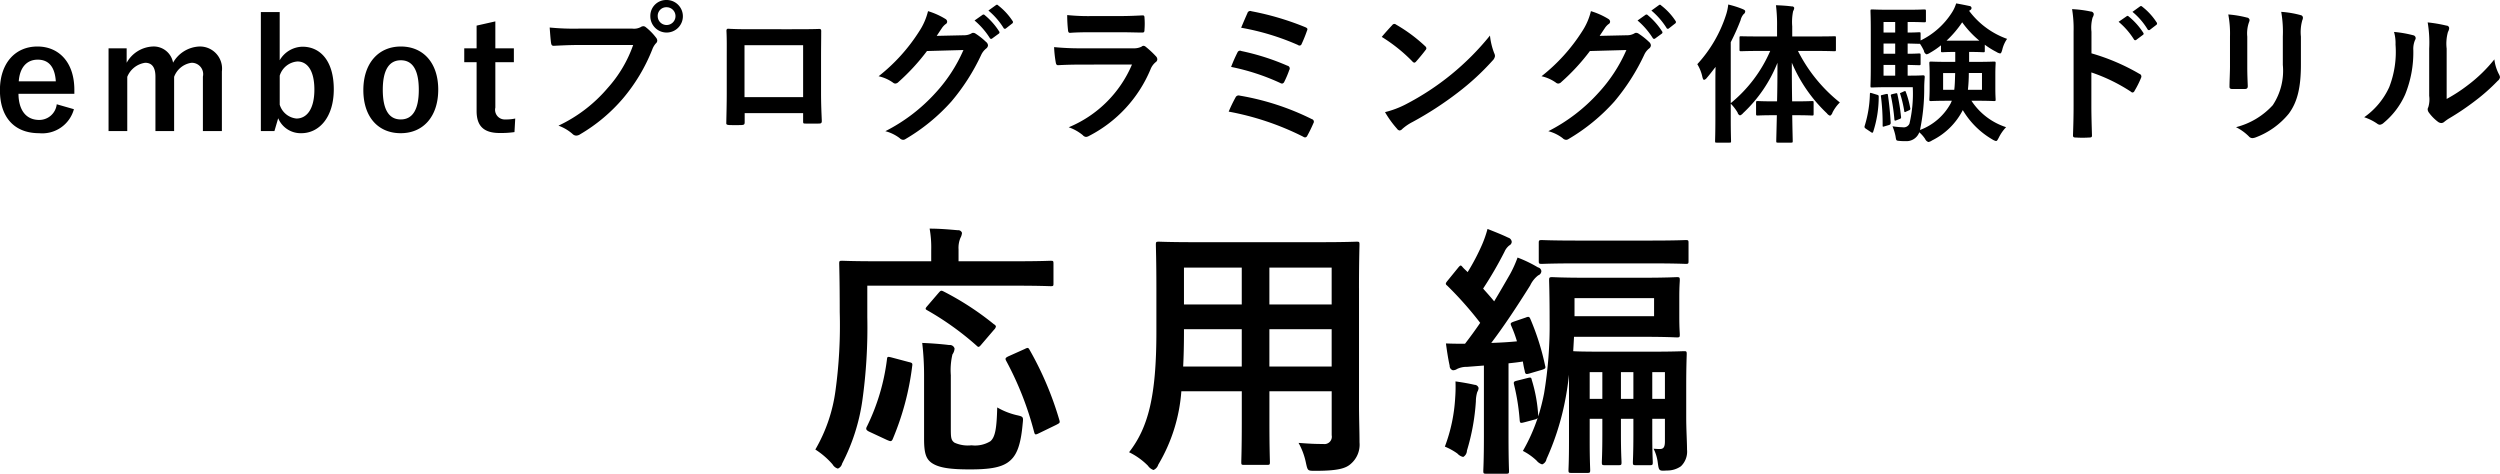
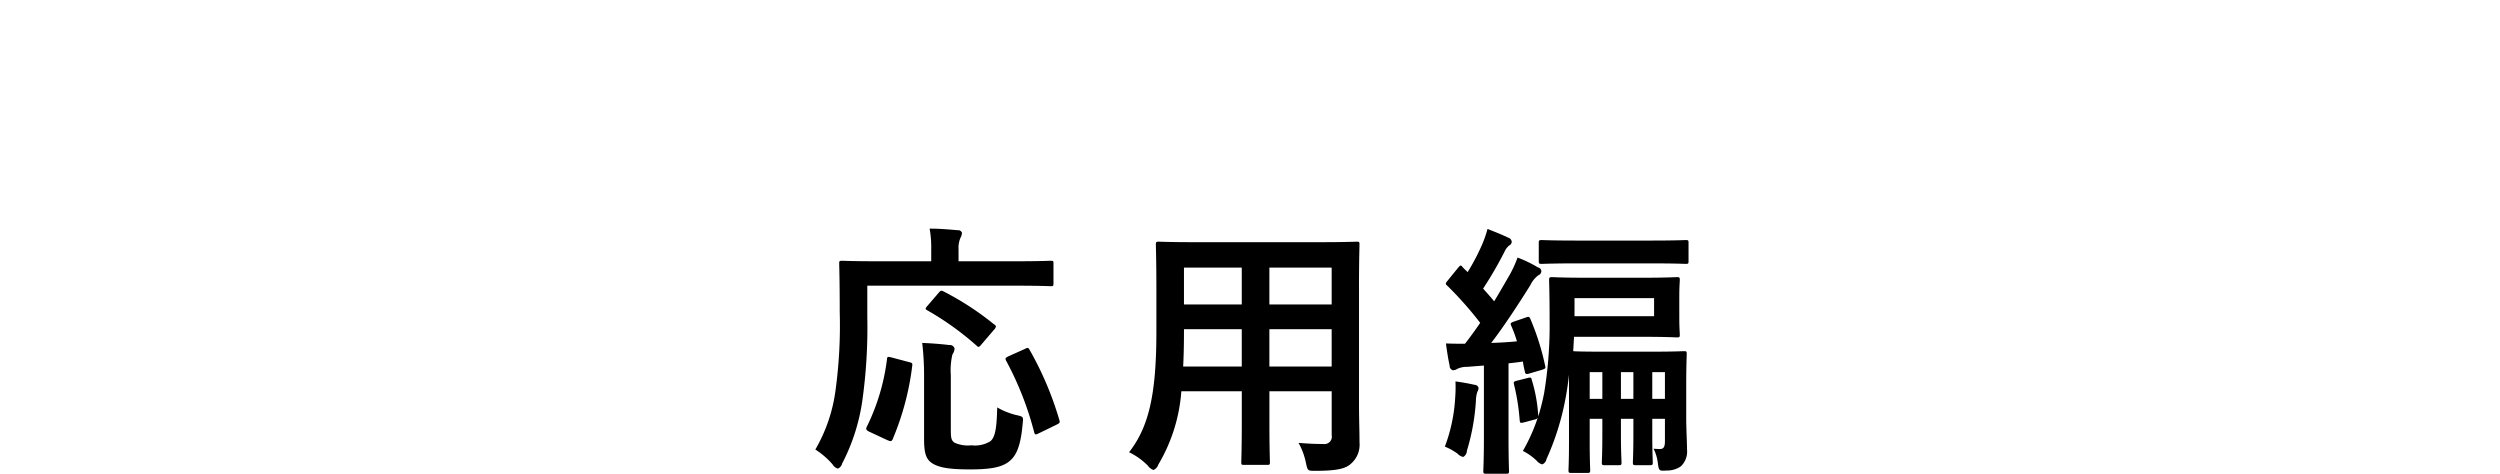
<svg xmlns="http://www.w3.org/2000/svg" id="nav-text-03" width="248.879" height="47.15" viewBox="0 0 248.879 47.15">
  <defs>
    <style>
      .cls-1 {
        fill-rule: evenodd;
      }
    </style>
  </defs>
  <path id="応用編" class="cls-1" d="M965.375,1955.82h14.73c2.481,0,3.353.05,3.511,0.05,0.264,0,.29-0.02.29-0.26v-1.98c0-.27-0.026-0.29-0.29-0.29-0.158,0-1.03.05-3.511,0.05h-5.649v-1.19a2.555,2.555,0,0,1,.185-1.13,1.278,1.278,0,0,0,.158-0.5,0.384,0.384,0,0,0-.422-0.27c-0.9-.08-1.822-0.16-2.8-0.16a10.7,10.7,0,0,1,.158,2.14v1.11h-5.306c-2.508,0-3.379-.05-3.537-0.05-0.291,0-.317.02-0.317,0.29,0,0.16.053,1.61,0.053,4.83a47.759,47.759,0,0,1-.423,7.81,15.789,15.789,0,0,1-2.006,5.86,7.859,7.859,0,0,1,1.716,1.48,0.9,0.9,0,0,0,.528.42,0.72,0.72,0,0,0,.422-0.5,19.547,19.547,0,0,0,2.007-6.23,52.193,52.193,0,0,0,.5-8.34v-3.14Zm8.315,8.95a6.753,6.753,0,0,1,.159-2.11,1.129,1.129,0,0,0,.211-0.58,0.477,0.477,0,0,0-.528-0.35c-0.792-.1-1.848-0.18-2.693-0.21a27.708,27.708,0,0,1,.185,3.17v6.39c0,1.45.211,1.98,0.739,2.37,0.713,0.5,1.848.66,3.828,0.66,1.821,0,2.983-.16,3.748-0.68,0.819-.56,1.294-1.51,1.5-3.86,0.079-.71.079-0.71-0.633-0.87a7.088,7.088,0,0,1-1.9-.76c-0.053,2.03-.185,2.95-0.686,3.37a2.923,2.923,0,0,1-1.875.4,3.23,3.23,0,0,1-1.689-.26c-0.343-.24-0.37-0.5-0.37-1.38v-5.3Zm10.48,4.91c0.37-.19.4-0.21,0.317-0.5a32.52,32.52,0,0,0-2.957-6.97c-0.132-.24-0.184-0.24-0.5-0.08l-1.584.71c-0.343.16-.37,0.24-0.238,0.48a31.613,31.613,0,0,1,2.772,7.07c0.079,0.29.132,0.29,0.5,0.11Zm-16.366-6.71c-0.4-.1-0.449-0.1-0.475.19a20.994,20.994,0,0,1-1.98,6.65c-0.132.24-.132,0.37,0.184,0.53l1.8,0.84c0.316,0.13.422,0.19,0.554-.05a27.129,27.129,0,0,0,1.953-7.29c0.053-.31,0-0.34-0.343-0.42Zm3.537-5.12c-0.238.27-.185,0.32,0,0.42a28.866,28.866,0,0,1,4.91,3.52c0.185,0.18.238,0.18,0.5-.14l1.241-1.45a0.583,0.583,0,0,0,.185-0.32,0.319,0.319,0,0,0-.185-0.21,28.572,28.572,0,0,0-5.015-3.27c-0.264-.13-0.291-0.11-0.528.16Zm42.979-1.77c0-2.74.05-4.17,0.05-4.33,0-.29-0.02-0.31-0.29-0.31-0.18,0-1.08.05-3.64,0.05H998.032c-2.534,0-3.458-.05-3.617-0.05-0.29,0-.316.02-0.316,0.31,0,0.16.052,1.59,0.052,4.33v4.33c0,6.36-.792,9.51-2.719,11.99a6.824,6.824,0,0,1,1.875,1.34,1.141,1.141,0,0,0,.554.43,0.835,0.835,0,0,0,.475-0.53,16.628,16.628,0,0,0,2.3-7.31h6.017v3.14c0,2.56-.05,3.72-0.05,3.9,0,0.27.02,0.29,0.29,0.29h2.27c0.26,0,.29-0.02.29-0.29,0-.15-0.05-1.34-0.05-3.9v-3.14h6.2v4.38a0.734,0.734,0,0,1-.84.87c-0.88,0-1.38-.03-2.46-0.11a6.881,6.881,0,0,1,.74,2.01c0.18,0.79.16,0.77,0.98,0.77,2.19,0,2.98-.24,3.48-0.69a2.514,2.514,0,0,0,.87-2.14c0-1.08-.05-2.43-0.05-3.64v-11.7Zm-8.92,7.79v-3.72h6.2v3.72h-6.2Zm6.2-9.85v3.67h-6.2v-3.67h6.2Zm-14.783,9.85c0.053-1.03.08-2.16,0.08-3.43v-0.29h5.753v3.72h-5.833Zm0.08-6.18v-3.67h5.753v3.67H996.9Zm50,8.03c0-1.95.05-2.93,0.05-3.09,0-.26-0.03-0.29-0.26-0.29-0.16,0-.95.05-3.17,0.05h-4.86c-1.79,0-2.67-.02-3.01-0.05l0.08-1.43h6.86c2.35,0,3.22.06,3.38,0.06,0.27,0,.29-0.03.29-0.29,0-.19-0.05-0.58-0.05-1.75v-1.95c0-1.16.05-1.53,0.05-1.69,0-.29-0.02-0.32-0.29-0.32-0.16,0-1.03.06-3.38,0.06h-5.67c-2.38,0-3.22-.06-3.35-0.06-0.29,0-.32.03-0.32,0.32,0,0.16.05,1.35,0.05,3.99a41.016,41.016,0,0,1-.55,7.26,21.268,21.268,0,0,1-.58,2.29,14.883,14.883,0,0,0-.64-3.61c-0.05-.27-0.1-0.29-0.42-0.21l-1.03.26c-0.32.08-.39,0.11-0.32,0.4a21.645,21.645,0,0,1,.56,3.53c0.03,0.32.08,0.32,0.5,0.21l0.98-.26a0.559,0.559,0,0,0,.31-0.16,17.8,17.8,0,0,1-1.47,3.28,5.816,5.816,0,0,1,1.37.97,1.1,1.1,0,0,0,.55.37,0.69,0.69,0,0,0,.43-0.53,26.206,26.206,0,0,0,1.76-5.36,29.863,29.863,0,0,0,.48-3.03v6.68c0,1.87-.05,2.64-0.05,2.8,0,0.26.02,0.29,0.31,0.29h1.56c0.26,0,.29-0.03.29-0.29,0-.16-0.05-1.01-0.05-2.8v-2.3h1.26v1.61c0,1.74-.05,2.54-0.05,2.72,0,0.26.03,0.29,0.29,0.29h1.38c0.26,0,.29-0.03.29-0.29,0-.18-0.06-0.98-0.06-2.72v-1.61h1.24v1.61c0,1.74-.05,2.54-0.05,2.72,0,0.26.03,0.29,0.29,0.29h1.4c0.26,0,.29-0.03.29-0.29,0-.18-0.05-0.98-0.05-2.72v-1.61h1.26v2.24c0,0.56-.13.77-0.5,0.77-0.21,0-.18,0-0.63-0.03a4.267,4.267,0,0,1,.42,1.4c0.11,0.82.13,0.82,0.9,0.77a2.372,2.372,0,0,0,1.4-.42,2.024,2.024,0,0,0,.61-1.67c0-.76-0.08-2-0.08-3.24v-3.17Zm-3.2-8.66v1.8h-7.92v-1.8h7.92Zm-6.41,10.03v-2.66h1.26v2.66h-1.26Zm7.49-2.66v2.66h-1.26v-2.66h1.26Zm-4.38,2.66v-2.66h1.24v2.66h-1.24Zm-10.61-7.71c-0.4.14-.42,0.19-0.29,0.48a12.776,12.776,0,0,1,.55,1.5c-0.81.08-1.66,0.13-2.56,0.16,1.25-1.64,2.59-3.67,3.88-5.73a2.691,2.691,0,0,1,.8-1,0.467,0.467,0,0,0,.31-0.42,0.42,0.42,0,0,0-.34-0.37,12.707,12.707,0,0,0-2.03-.98,11.852,11.852,0,0,1-.74,1.64c-0.5.87-1.03,1.79-1.59,2.72-0.36-.45-0.73-0.85-1.1-1.27a38.157,38.157,0,0,0,2.13-3.67,1.627,1.627,0,0,1,.48-0.63,0.422,0.422,0,0,0,.24-0.35,0.476,0.476,0,0,0-.35-0.42c-0.66-.32-1.34-0.58-2.06-0.87a11.328,11.328,0,0,1-.52,1.51,21.6,21.6,0,0,1-1.46,2.79c-0.15-.16-0.34-0.31-0.5-0.5-0.18-.21-0.21-0.21-0.42.03l-1.05,1.29c-0.24.29-.27,0.37-0.06,0.53a35.456,35.456,0,0,1,3.28,3.7c-0.48.71-.98,1.39-1.51,2.08-0.58,0-1.19,0-1.9-.03,0.11,0.82.21,1.48,0.37,2.22a0.445,0.445,0,0,0,.32.45,0.722,0.722,0,0,0,.42-0.13,2.224,2.224,0,0,1,1-.21l1.67-.13v7.02c0,2.43-.06,3.3-0.06,3.46,0,0.26.03,0.29,0.29,0.29h1.96c0.29,0,.31-0.03.31-0.29,0-.14-0.05-1.03-0.05-3.46v-7.24c0.48-.05.92-0.1,1.43-0.18a8.325,8.325,0,0,0,.18.92c0.05,0.35.13,0.37,0.48,0.27l1.26-.37c0.32-.11.37-0.16,0.29-0.42a24.734,24.734,0,0,0-1.45-4.6c-0.1-.24-0.16-0.31-0.47-0.18Zm13.54-5.78c2.51,0,3.38.05,3.51,0.05,0.27,0,.29-0.02.29-0.29v-1.79c0-.26-0.02-0.29-0.29-0.29-0.13,0-1,.05-3.51.05h-7.26c-2.5,0-3.38-.05-3.53-0.05-0.29,0-.32.03-0.32,0.29v1.79c0,0.27.03,0.29,0.32,0.29,0.15,0,1.03-.05,3.53-0.05h7.26Zm-20.46,18.24a6.188,6.188,0,0,1,1.25.69,1.087,1.087,0,0,0,.58.34,0.749,0.749,0,0,0,.37-0.63,21.536,21.536,0,0,0,.89-4.91,3.23,3.23,0,0,1,.14-0.93,0.859,0.859,0,0,0,.13-0.39,0.413,0.413,0,0,0-.4-0.32c-0.42-.1-1.16-0.24-1.9-0.34a14.391,14.391,0,0,1-.03,1.64A16.345,16.345,0,0,1,1022.87,1971.84Z" transform="translate(-879.031 -1927.38)" />
-   <path id="embotプログラミング体験ドリル" class="cls-1" d="M886.433,1936.72v-0.39c0-2.79-1.575-4.32-3.675-4.32-2.219,0-3.734,1.67-3.734,4.35,0,2.7,1.44,4.28,3.9,4.28a3.263,3.263,0,0,0,3.465-2.39l-1.71-.49a1.748,1.748,0,0,1-1.74,1.56c-1.365,0-2.054-1.04-2.069-2.6h5.564Zm-5.534-1.24c0.09-1.32.749-2.16,1.889-2.16s1.71,0.78,1.8,2.16H880.9Zm10.739-3.29h-1.8v8.24H891.7v-5.4a2.271,2.271,0,0,1,1.785-1.4c0.66,0,1.02.44,1.02,1.38v5.42h1.86v-5.4a2.173,2.173,0,0,1,1.725-1.4,1.133,1.133,0,0,1,1.14,1.38v5.42h1.89v-5.94a2.2,2.2,0,0,0-2.25-2.48,3.166,3.166,0,0,0-2.61,1.61,1.956,1.956,0,0,0-2.025-1.61,3.132,3.132,0,0,0-2.595,1.62v-1.44Zm15.24-3.61H905v11.85h1.35l0.375-1.28a2.422,2.422,0,0,0,2.31,1.49c1.74,0,3.225-1.55,3.225-4.37s-1.335-4.24-3.12-4.24a2.681,2.681,0,0,0-2.265,1.35v-4.8Zm0,6.33a2,2,0,0,1,1.77-1.41c0.945,0,1.68.85,1.68,2.8,0,2-.795,2.88-1.785,2.88a1.936,1.936,0,0,1-1.665-1.38v-2.89Zm12.06-2.9c-2.235,0-3.735,1.67-3.735,4.34s1.47,4.29,3.72,4.29,3.735-1.67,3.735-4.34S921.158,1932.01,918.938,1932.01Zm0,1.37c1.215,0,1.785,1.05,1.785,2.94,0,1.92-.585,2.95-1.8,2.95s-1.785-1.05-1.785-2.95S917.723,1933.38,918.938,1933.38Zm9.4-3.87-1.86.42v2.26h-1.23v1.38h1.23v4.86c0,1.52.735,2.19,2.3,2.19a9.279,9.279,0,0,0,1.47-.09l0.075-1.35a4.044,4.044,0,0,1-.96.09,0.962,0.962,0,0,1-1.02-1.18v-4.52h1.845v-1.38h-1.845v-2.68Zm13.725,2.35a12.647,12.647,0,0,1-2.535,4.28,14.56,14.56,0,0,1-4.9,3.75,4.36,4.36,0,0,1,1.395.82,0.534,0.534,0,0,0,.375.17,0.734,0.734,0,0,0,.4-0.14,16.717,16.717,0,0,0,4.26-3.57,17.565,17.565,0,0,0,2.91-4.87,1.9,1.9,0,0,1,.345-0.59,0.393,0.393,0,0,0,.15-0.28,0.487,0.487,0,0,0-.12-0.3,5.7,5.7,0,0,0-1.02-1.04,0.367,0.367,0,0,0-.255-0.1,0.478,0.478,0,0,0-.255.09,1.435,1.435,0,0,1-.825.15h-5.355a24.732,24.732,0,0,1-2.88-.11c0.03,0.44.09,1.22,0.135,1.52,0.03,0.21.09,0.31,0.285,0.3,0.645-.03,1.5-0.08,2.475-0.08h5.415Zm3.329-4.48a1.578,1.578,0,0,0-1.619,1.6A1.62,1.62,0,1,0,945.4,1927.38Zm0,0.72a0.885,0.885,0,1,1-.884.88A0.855,0.855,0,0,1,945.4,1928.1Zm13.591,10.54v0.8c0,0.21.015,0.24,0.195,0.24,0.45,0.01.93,0.01,1.38,0,0.21,0,.285-0.05.285-0.26-0.03-.81-0.075-1.54-0.075-2.85v-3.58c0-.89.015-1.7,0.015-2.43,0.015-.23-0.03-0.3-0.2-0.3-0.7.03-1.845,0.03-2.82,0.03H954.2c-1,0-1.89,0-2.685-.05-0.105,0-.165.06-0.165,0.21,0.045,0.87.03,1.68,0.03,2.49v3.68c0,1.14-.03,2.2-0.045,2.98-0.015.18,0.06,0.21,0.315,0.23,0.375,0.01.81,0.01,1.185,0,0.27-.02.33-0.05,0.33-0.3v-0.89h5.82Zm0-1.59h-5.835v-5.17h5.835v5.17Zm13.3-6.1c0.18-.27.33-0.5,0.5-0.75a1.653,1.653,0,0,1,.375-0.41,0.286,0.286,0,0,0,.165-0.25,0.328,0.328,0,0,0-.15-0.26,7.416,7.416,0,0,0-1.755-.79,6.385,6.385,0,0,1-.885,2.02,17.8,17.8,0,0,1-4.035,4.46,3.975,3.975,0,0,1,1.44.64,0.36,0.36,0,0,0,.225.09,0.479,0.479,0,0,0,.315-0.16,20.981,20.981,0,0,0,2.835-3.08l3.63-.1a15.282,15.282,0,0,1-2.775,4.26,17.271,17.271,0,0,1-5,3.82,4.031,4.031,0,0,1,1.425.69,0.514,0.514,0,0,0,.345.17,0.415,0.415,0,0,0,.24-0.08,19.027,19.027,0,0,0,4.56-3.73,20.722,20.722,0,0,0,2.97-4.64,1.745,1.745,0,0,1,.5-0.64,0.442,0.442,0,0,0,.18-0.32,0.487,0.487,0,0,0-.2-0.34,6.606,6.606,0,0,0-1.02-.81,0.435,0.435,0,0,0-.24-0.09,0.276,0.276,0,0,0-.195.06,1.491,1.491,0,0,1-.75.18Zm3.765-1.53a7.443,7.443,0,0,1,1.515,1.74,0.156,0.156,0,0,0,.255.04l0.629-.46a0.152,0.152,0,0,0,.045-0.24,6.832,6.832,0,0,0-1.424-1.61,0.158,0.158,0,0,0-.225-0.03Zm1.38-.99a7.186,7.186,0,0,1,1.5,1.72,0.155,0.155,0,0,0,.255.05l0.6-.47a0.173,0.173,0,0,0,.045-0.27,6.335,6.335,0,0,0-1.425-1.54,0.149,0.149,0,0,0-.225-0.03Zm13.155,2.16c0.915,0,1.62.03,2.115,0.03,0.225,0.01.27-.05,0.27-0.3a7.616,7.616,0,0,0,0-1.17c0-.17-0.045-0.24-0.18-0.24-0.585.03-1.38,0.07-2.355,0.07h-2.7a20.738,20.738,0,0,1-2.46-.1,13.214,13.214,0,0,0,.075,1.44c0.015,0.24.06,0.33,0.21,0.33,0.63-.05,1.38-0.06,2.055-0.06h2.97Zm1.14,3.21a11.7,11.7,0,0,1-6.3,6.25,4.5,4.5,0,0,1,1.395.78,0.489,0.489,0,0,0,.33.18,0.7,0.7,0,0,0,.3-0.1,13.131,13.131,0,0,0,6.12-6.63,1.737,1.737,0,0,1,.51-0.71,0.354,0.354,0,0,0,.165-0.28,0.452,0.452,0,0,0-.15-0.32,9.336,9.336,0,0,0-1-.93,0.377,0.377,0,0,0-.225-0.1,0.323,0.323,0,0,0-.2.09,1.705,1.705,0,0,1-.795.16h-5.145a26.546,26.546,0,0,1-2.76-.12,11.458,11.458,0,0,0,.165,1.52c0.03,0.19.09,0.28,0.225,0.28q1.125-.06,2.25-0.06Zm10.857-3.66a24.471,24.471,0,0,1,5.67,1.72,0.222,0.222,0,0,0,.36-0.1,13.781,13.781,0,0,0,.53-1.31c0.09-.19.06-0.27-0.18-0.37a27.741,27.741,0,0,0-5.34-1.58,0.292,0.292,0,0,0-.41.2C1003.1,1928.94,1002.77,1929.7,1002.59,1930.14Zm-1,3.9a21.951,21.951,0,0,1,4.9,1.6,0.348,0.348,0,0,0,.2.06,0.3,0.3,0,0,0,.21-0.19,9.572,9.572,0,0,0,.49-1.16,0.28,0.28,0,0,0-.19-0.43,23.449,23.449,0,0,0-4.58-1.46,0.274,0.274,0,0,0-.39.15A15.141,15.141,0,0,0,1001.59,1934.04Zm-0.24,4.45a27.555,27.555,0,0,1,7.41,2.49,0.4,0.4,0,0,0,.21.08,0.269,0.269,0,0,0,.22-0.18,12.776,12.776,0,0,0,.6-1.23,0.264,0.264,0,0,0-.15-0.41,25.709,25.709,0,0,0-7.18-2.34,0.338,0.338,0,0,0-.42.18A14.308,14.308,0,0,0,1001.35,1938.49Zm15.24-7.44a15.9,15.9,0,0,1,3.06,2.45,0.316,0.316,0,0,0,.19.12,0.3,0.3,0,0,0,.18-0.12c0.21-.23.71-0.83,0.93-1.13a0.3,0.3,0,0,0,.09-0.19,0.331,0.331,0,0,0-.13-0.21,15.434,15.434,0,0,0-2.87-2.13,0.34,0.34,0,0,0-.19-0.08,0.288,0.288,0,0,0-.21.12C1017.35,1930.18,1016.92,1930.65,1016.59,1931.05Zm0.33,7.49a10.037,10.037,0,0,0,1.2,1.66,0.384,0.384,0,0,0,.25.17,0.415,0.415,0,0,0,.27-0.15,4.836,4.836,0,0,1,1.01-.69,33.814,33.814,0,0,0,4.53-2.94,25.09,25.09,0,0,0,3.45-3.18,0.79,0.79,0,0,0,.24-0.45,0.707,0.707,0,0,0-.08-0.29,6.8,6.8,0,0,1-.42-1.75,26.294,26.294,0,0,1-8.43,6.87A9.251,9.251,0,0,1,1016.92,1938.54Zm21.37-7.59c0.18-.27.33-0.5,0.5-0.75a1.637,1.637,0,0,1,.37-0.41,0.293,0.293,0,0,0,.17-0.25,0.342,0.342,0,0,0-.15-0.26,7.378,7.378,0,0,0-1.76-.79,6.361,6.361,0,0,1-.88,2.02,17.835,17.835,0,0,1-4.04,4.46,3.937,3.937,0,0,1,1.44.64,0.373,0.373,0,0,0,.23.09,0.469,0.469,0,0,0,.31-0.16,20.686,20.686,0,0,0,2.84-3.08l3.63-.1a15.181,15.181,0,0,1-2.78,4.26,17.244,17.244,0,0,1-4.99,3.82,4,4,0,0,1,1.42.69,0.525,0.525,0,0,0,.35.17,0.426,0.426,0,0,0,.24-0.08,19.124,19.124,0,0,0,4.56-3.73,21.082,21.082,0,0,0,2.97-4.64,1.683,1.683,0,0,1,.49-0.64,0.426,0.426,0,0,0,.18-0.32,0.5,0.5,0,0,0-.19-0.34,6.853,6.853,0,0,0-1.02-.81,0.449,0.449,0,0,0-.24-0.09,0.281,0.281,0,0,0-.2.06,1.475,1.475,0,0,1-.75.18Zm3.77-1.53a7.542,7.542,0,0,1,1.51,1.74,0.161,0.161,0,0,0,.26.04l0.63-.46a0.153,0.153,0,0,0,.04-0.24,6.936,6.936,0,0,0-1.42-1.61,0.164,0.164,0,0,0-.23-0.03Zm1.38-.99a7.394,7.394,0,0,1,1.5,1.72,0.15,0.15,0,0,0,.25.05l0.6-.47a0.174,0.174,0,0,0,.05-0.27,6.261,6.261,0,0,0-1.43-1.54,0.144,0.144,0,0,0-.22-0.03Zm11.83,4.02a13.763,13.763,0,0,1-3.93,5.2v-6.07a22.266,22.266,0,0,0,.98-2.19,1.391,1.391,0,0,1,.3-0.6,0.345,0.345,0,0,0,.16-0.27c0-.11-0.07-0.15-0.24-0.23a9.529,9.529,0,0,0-1.45-.46,4.9,4.9,0,0,1-.23,1.06,13.24,13.24,0,0,1-2.85,4.88,4.04,4.04,0,0,1,.51,1.29c0.05,0.18.09,0.27,0.17,0.27a0.506,0.506,0,0,0,.27-0.2c0.3-.34.58-0.72,0.87-1.09-0.02.6-.02,1.2-0.02,1.69v3.41c0,1.47-.03,2.19-0.03,2.28,0,0.15.02,0.16,0.15,0.16h1.28c0.15,0,.16-0.01.16-0.16,0-.08-0.03-0.81-0.03-2.28v-1.44a4.624,4.624,0,0,1,.68.88,0.4,0.4,0,0,0,.24.29,0.718,0.718,0,0,0,.31-0.23,13.865,13.865,0,0,0,3.42-5.01c0,1.34-.01,2.67-0.04,3.84h-0.29c-1.17,0-1.54-.03-1.63-0.03-0.15,0-.17.02-0.17,0.17v1.09c0,0.17.02,0.18,0.17,0.18,0.09,0,.46-0.03,1.63-0.03h0.27c-0.03,1.41-.06,2.42-0.06,2.57s0.02,0.16.18,0.16h1.29c0.15,0,.17-0.01.17-0.16s-0.03-1.14-.05-2.57h0.33c1.17,0,1.55.03,1.64,0.03,0.15,0,.16-0.01.16-0.18v-1.09c0-.15-0.01-0.17-0.16-0.17-0.09,0-.47.03-1.64,0.03h-0.34c-0.02-1.17-.03-2.5-0.03-3.85a14.954,14.954,0,0,0,3.49,5.04,0.649,0.649,0,0,0,.32.24,0.517,0.517,0,0,0,.24-0.32,3.823,3.823,0,0,1,.73-1,15.391,15.391,0,0,1-4.17-5.13h1.56c1.46,0,1.97.03,2.07,0.03,0.14,0,.15-0.02.15-0.17v-1.15c0-.17-0.01-0.17-0.15-0.17-0.1,0-.61.02-2.07,0.02h-2.13V1930a5.307,5.307,0,0,1,.09-1.51,0.765,0.765,0,0,0,.11-0.32,0.21,0.21,0,0,0-.24-0.15c-0.51-.07-1.04-0.1-1.58-0.12a15.651,15.651,0,0,1,.11,2.13v0.98h-1.52c-1.47,0-1.96-.02-2.05-0.02-0.15,0-.17,0-0.17.17v1.15c0,0.15.02,0.17,0.17,0.17,0.09,0,.58-0.03,2.05-0.03h0.84Zm19.86,0.1c0.96,0,1.23.03,1.34,0.03,0.15,0,.16-0.01.16-0.15v-0.6a8.047,8.047,0,0,0,1.16.72,0.938,0.938,0,0,0,.36.15c0.1,0,.15-0.12.22-0.37a3.126,3.126,0,0,1,.48-1.08,8.122,8.122,0,0,1-3.78-2.79l0.11-.08a0.219,0.219,0,0,0,.13-0.21,0.211,0.211,0,0,0-.19-0.19c-0.44-.09-0.86-0.18-1.34-0.26a3.665,3.665,0,0,1-.43.92,7.669,7.669,0,0,1-3.11,2.77v-0.66c0-.15-0.01-0.16-0.16-0.16-0.08,0-.36.03-1.13,0.03v-1.05h0.21c0.92,0,1.34.03,1.43,0.03,0.16,0,.18-0.02.18-0.15v-0.96c0-.15-0.02-0.17-0.18-0.17-0.09,0-.51.03-1.43,0.03h-2.22c-1,0-1.38-.03-1.53-0.03s-0.16.02-.16,0.17c0,0.09.03,0.66,0.03,1.84v3.75c0,1.2-.03,1.74-0.03,1.85,0,0.15.01,0.16,0.16,0.16s0.53-.03,1.53-0.03h2.52a12.989,12.989,0,0,1-.33,3.63,0.619,0.619,0,0,1-.67.36,7.994,7.994,0,0,1-1.02-.1,5.3,5.3,0,0,1,.3.97c0.07,0.45.07,0.45,0.31,0.48a5.311,5.311,0,0,0,.68.03,1.36,1.36,0,0,0,1.38-.88,3.213,3.213,0,0,1,.58.66,0.55,0.55,0,0,0,.33.31,0.965,0.965,0,0,0,.36-0.16,6.828,6.828,0,0,0,3.06-3.02,8.23,8.23,0,0,0,2.96,2.93,1.129,1.129,0,0,0,.34.15c0.11,0,.15-0.09.29-0.35a4.159,4.159,0,0,1,.72-1.03,6.514,6.514,0,0,1-3.45-2.63h0.45c1.26,0,1.69.03,1.8,0.03,0.15,0,.16-0.01.16-0.16,0-.09-0.03-0.39-0.03-1.14v-1.32c0-.75.03-1.04,0.03-1.14,0-.15-0.01-0.17-0.16-0.17-0.11,0-.54.03-1.8,0.03h-0.68v-0.99h0.06Zm-6.18,2.36v-1.07c0.77,0.02,1.05.03,1.13,0.03,0.15,0,.16-0.01.16-0.16v-0.83c0-.16-0.01-0.18-0.16-0.18-0.08,0-.36.03-1.13,0.03v-1.02c0.77,0.02,1.05.03,1.13,0.03h0.1a5.276,5.276,0,0,1,.39.69,0.448,0.448,0,0,0,.26.36,0.953,0.953,0,0,0,.34-0.15,7.65,7.65,0,0,0,1.1-.75v0.54c0,0.14.01,0.15,0.16,0.15,0.08,0,.35-0.03,1.26-0.03v0.99h-0.61c-1.26,0-1.7-.03-1.8-0.03-0.15,0-.17.02-0.17,0.17,0,0.1.03,0.39,0.03,1.14v1.32c0,0.75-.03,1.03-0.03,1.14,0,0.15.02,0.16,0.17,0.16,0.1,0,.54-0.03,1.8-0.03h0.27l-0.12.27a5.758,5.758,0,0,1-3.05,2.64,20.1,20.1,0,0,0,.42-4.2c0-.3.02-0.69,0.05-1.05,0-.16-0.03-0.19-0.18-0.19-0.09,0-.36.03-1.26,0.03h-0.26Zm3.87-3.48a10.362,10.362,0,0,0,1.56-1.83,9.742,9.742,0,0,0,1.71,1.83h-3.27Zm2.13,4.89a15.7,15.7,0,0,0,.09-1.67h1.31v1.67h-1.4Zm-1.27-1.67c-0.02.66-.03,1.22-0.09,1.67h-1.11v-1.67h1.2Zm-7.13.26v-1.07h1.16v1.07h-1.16Zm0-4.29v-1.05h1.16v1.05h-1.16Zm0,2.11v-1.02h1.16v1.02h-1.16Zm-1.14,3.93c-0.21-.06-0.21-0.06-0.22.12a11.6,11.6,0,0,1-.51,3.11c-0.05.16-.03,0.21,0.15,0.33l0.45,0.3a0.252,0.252,0,0,0,.16.07c0.05,0,.06-0.03.09-0.12a11.266,11.266,0,0,0,.54-3.43c0-.17-0.01-0.18-0.21-0.24Zm1.02,0.17c-0.16.03-.16,0.06-0.13,0.21a21.457,21.457,0,0,1,.16,2.83c0,0.15.03,0.14,0.21,0.08l0.41-.12a0.221,0.221,0,0,0,.18-0.26c-0.05-.91-0.14-1.81-0.27-2.71-0.02-.14-0.03-0.15-0.23-0.11Zm0.99-.08c-0.16.05-.16,0.06-0.13,0.2a18.521,18.521,0,0,1,.34,2.31c0.02,0.16.05,0.15,0.21,0.09l0.3-.12a0.181,0.181,0,0,0,.15-0.24,18.708,18.708,0,0,0-.36-2.22c-0.03-.14-0.06-0.12-0.21-0.09Zm0.89-.15c-0.14.06-.14,0.05-0.09,0.17a11.221,11.221,0,0,1,.39,1.66c0.01,0.12.06,0.14,0.19,0.06l0.29-.13a0.163,0.163,0,0,0,.12-0.21,9.065,9.065,0,0,0-.44-1.61c-0.03-.1-0.06-0.12-0.19-0.06Zm18.94-6.06a3.753,3.753,0,0,1,.11-1.41,0.819,0.819,0,0,0,.12-0.34,0.29,0.29,0,0,0-.29-0.26,11.462,11.462,0,0,0-1.87-.24,11.9,11.9,0,0,1,.15,2.22v7.38c0,0.96-.02,1.85-0.06,2.96,0,0.18.07,0.22,0.28,0.22a9.987,9.987,0,0,0,1.34,0c0.21,0,.28-0.04.27-0.22-0.03-1.08-.06-1.97-0.06-2.94v-3.32a17.077,17.077,0,0,1,3.94,1.92,0.24,0.24,0,0,0,.17.08,0.253,0.253,0,0,0,.19-0.17,9.235,9.235,0,0,0,.65-1.3,0.278,0.278,0,0,0-.17-0.39,20.839,20.839,0,0,0-4.77-2.04v-2.15Zm2.7-.99a7.347,7.347,0,0,1,1.52,1.74,0.153,0.153,0,0,0,.25.05l0.63-.47a0.149,0.149,0,0,0,.05-0.24,6.873,6.873,0,0,0-1.43-1.6c-0.09-.08-0.15-0.09-0.22-0.03Zm1.38-.99a6.823,6.823,0,0,1,1.5,1.73,0.158,0.158,0,0,0,.26.04l0.6-.46a0.172,0.172,0,0,0,.04-0.27,6.268,6.268,0,0,0-1.42-1.55,0.163,0.163,0,0,0-.23-0.03Zm9.71,5.39c0,0.64-.05,1.51-0.05,2.04-0.01.18,0.08,0.25,0.29,0.25h1.2c0.24,0,.33-0.07.33-0.3-0.02-.52-0.05-1.11-0.05-1.89v-3.03a3.316,3.316,0,0,1,.17-1.42,0.654,0.654,0,0,0,.06-0.23,0.284,0.284,0,0,0-.26-0.24,10.567,10.567,0,0,0-1.86-.31,10.147,10.147,0,0,1,.17,2.19v2.94Zm7.06-2.93a4.318,4.318,0,0,1,.14-1.63,0.566,0.566,0,0,0,.06-0.24,0.26,0.26,0,0,0-.21-0.26,9.731,9.731,0,0,0-1.95-.33,11.492,11.492,0,0,1,.16,2.45v2.83a6.2,6.2,0,0,1-1,4.01,7.41,7.41,0,0,1-3.66,2.19,4.916,4.916,0,0,1,1.27.91,0.477,0.477,0,0,0,.36.18,1.093,1.093,0,0,0,.32-0.07,7.779,7.779,0,0,0,3.3-2.36c0.88-1.18,1.21-2.67,1.21-4.89v-2.79Zm14.51,1.2a4.253,4.253,0,0,1,.13-1.66,0.9,0.9,0,0,0,.12-0.38,0.263,0.263,0,0,0-.27-0.25,14.182,14.182,0,0,0-1.87-.32,12,12,0,0,1,.15,2.61v4.7a2.672,2.672,0,0,1-.09,1.14,0.407,0.407,0,0,0-.06.22,0.61,0.61,0,0,0,.13.32,4.311,4.311,0,0,0,.9.91,0.608,0.608,0,0,0,.32.12,0.46,0.46,0,0,0,.3-0.12,5.236,5.236,0,0,1,.43-0.31,25.675,25.675,0,0,0,2.67-1.8,19.018,19.018,0,0,0,2.22-1.97,0.552,0.552,0,0,0,.23-0.37,0.9,0.9,0,0,0-.09-0.26,4.207,4.207,0,0,1-.47-1.51,14.543,14.543,0,0,1-2.62,2.55,15.812,15.812,0,0,1-2.13,1.39v-5.01Zm-5.24-1.66a4.035,4.035,0,0,1,.15,1.26,9.669,9.669,0,0,1-.63,4.24,7.419,7.419,0,0,1-2.49,2.99,5.091,5.091,0,0,1,1.28.63,0.519,0.519,0,0,0,.28.12,0.693,0.693,0,0,0,.39-0.2,7.687,7.687,0,0,0,2.13-2.82,11.118,11.118,0,0,0,.81-4.41,2.227,2.227,0,0,1,.18-1.02,0.293,0.293,0,0,0-.19-0.46A11.539,11.539,0,0,0,1117.37,1930.56Z" transform="translate(-879.031 -1927.38)" />
</svg>